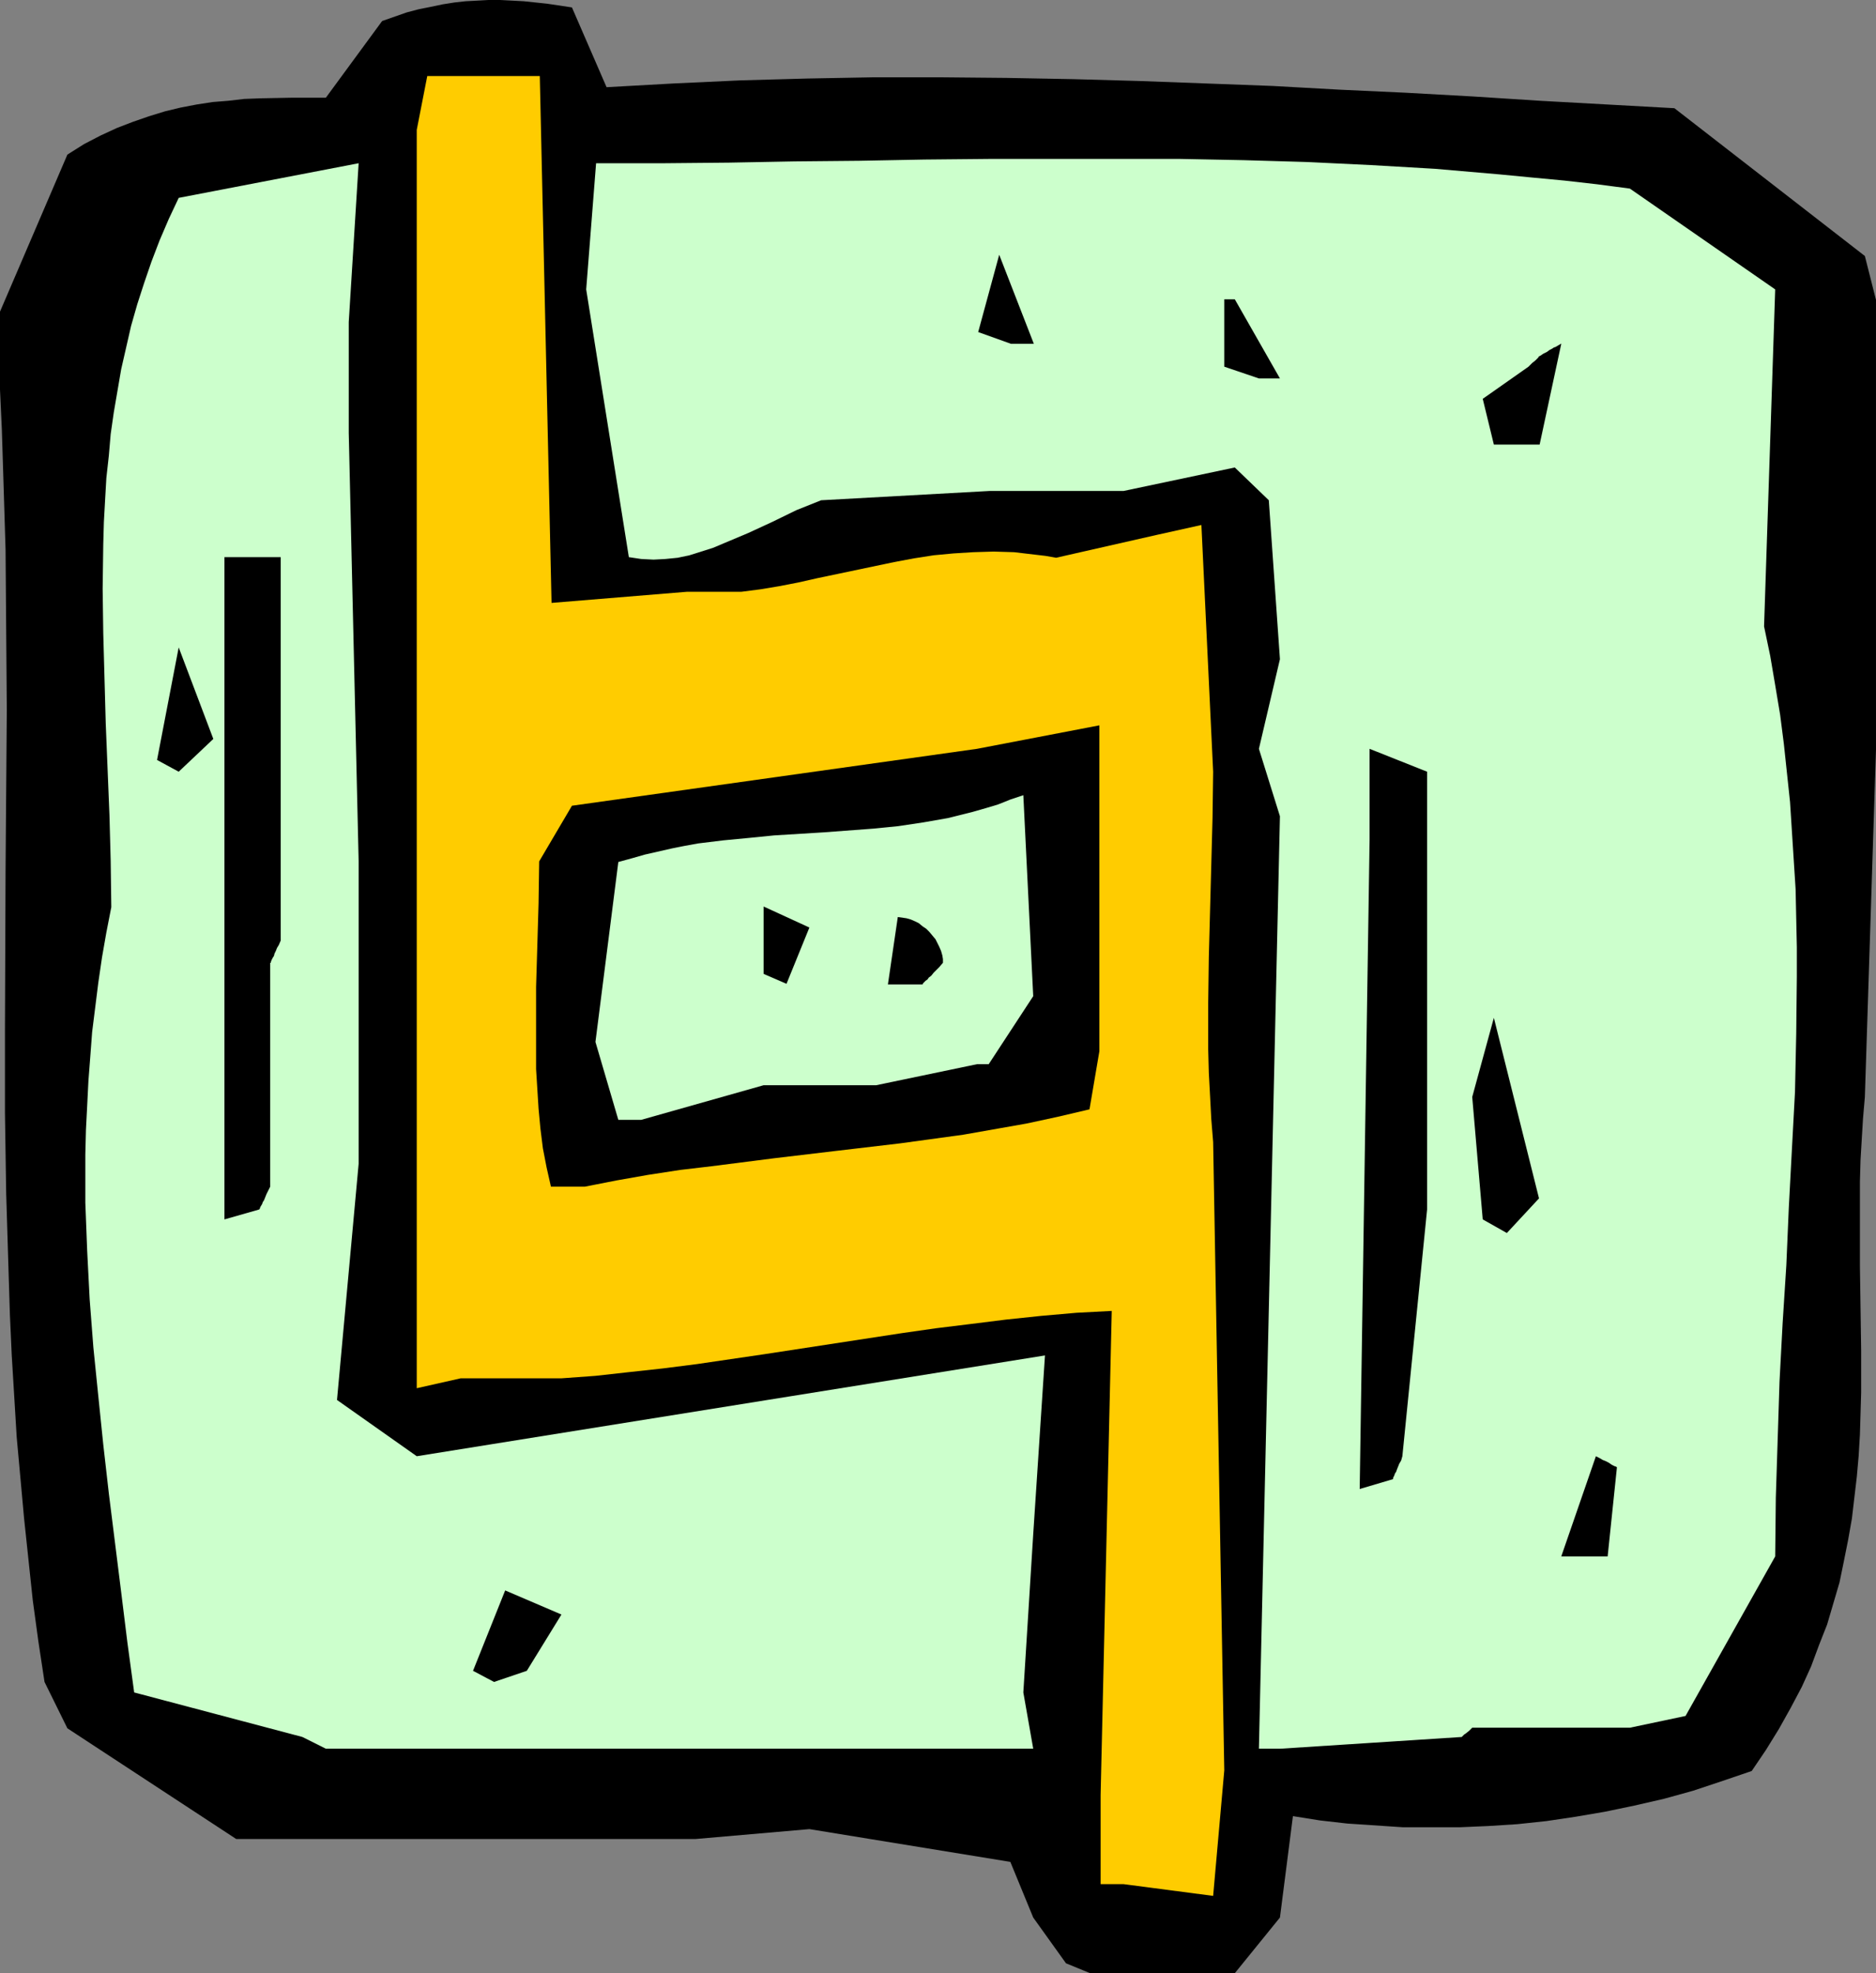
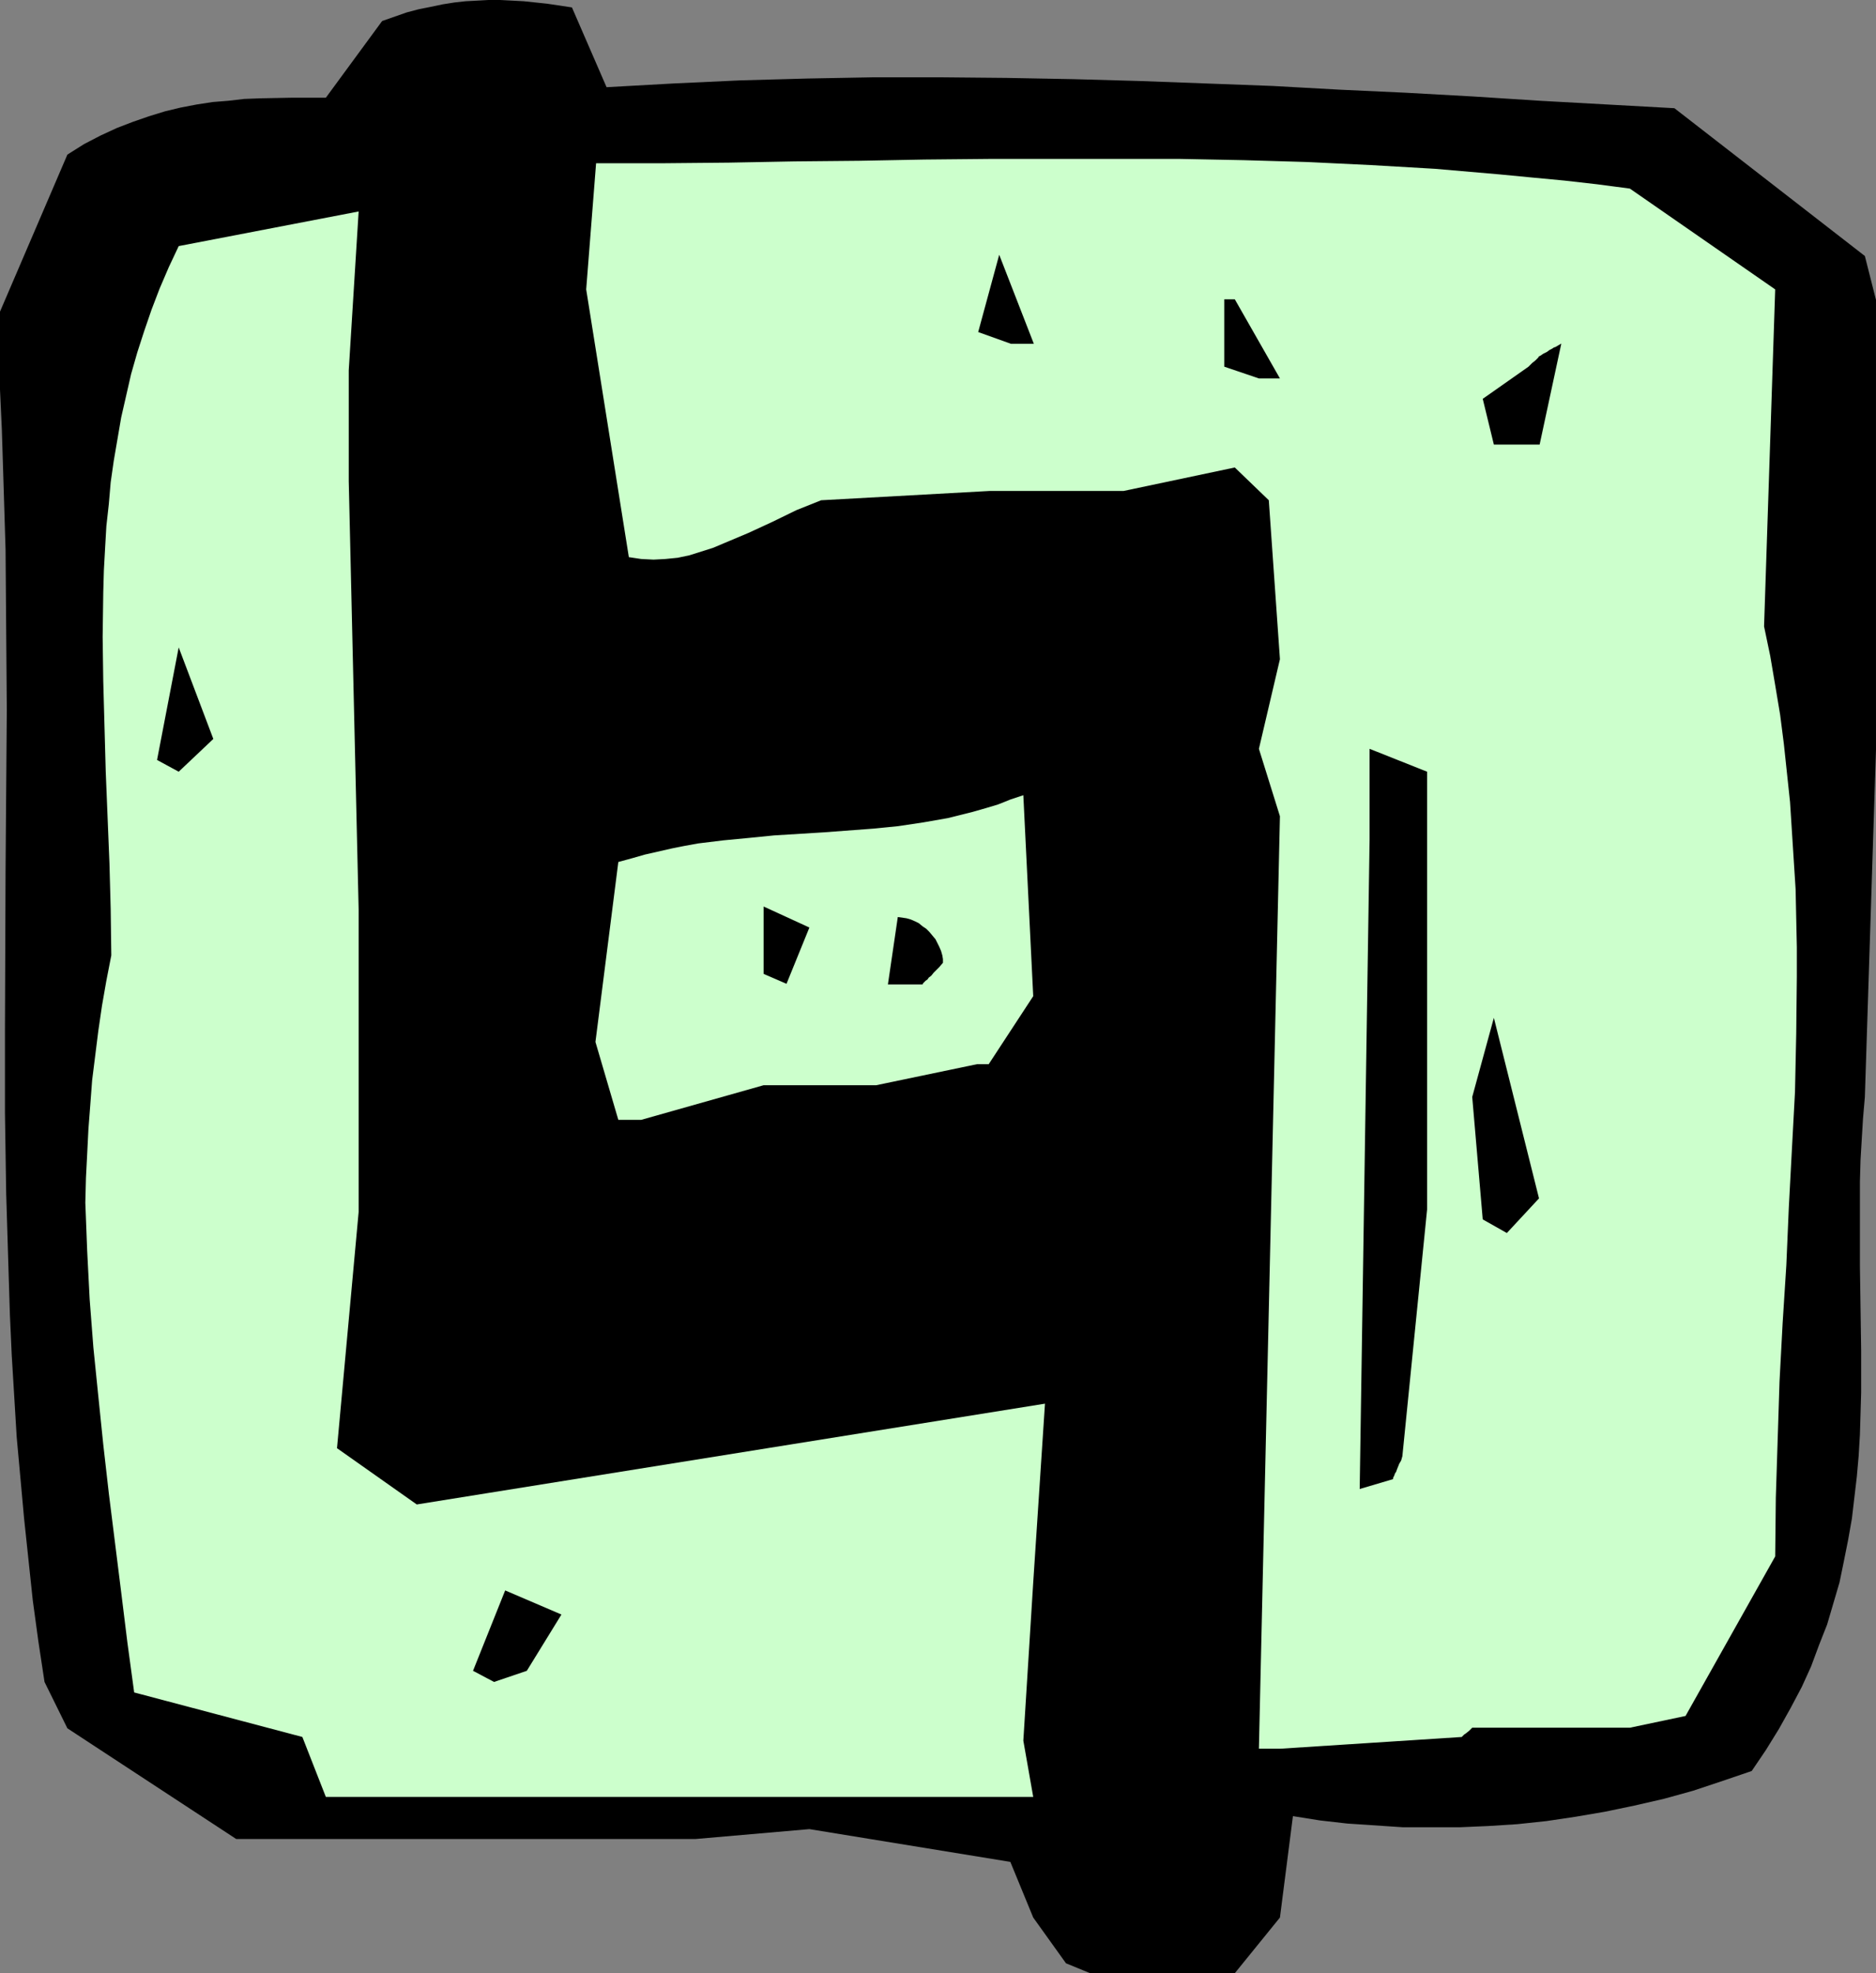
<svg xmlns="http://www.w3.org/2000/svg" xmlns:ns1="http://sodipodi.sourceforge.net/DTD/sodipodi-0.dtd" xmlns:ns2="http://www.inkscape.org/namespaces/inkscape" version="1.0" width="129.724mm" height="136.431mm" id="svg17" ns1:docname="Natural 2.wmf">
  <rect width="100%" height="100%" fill="#808080" stroke="none" />
  <ns1:namedview id="namedview17" pagecolor="#ffffff" bordercolor="#000000" borderopacity="0.25" ns2:showpageshadow="2" ns2:pageopacity="0.0" ns2:pagecheckerboard="0" ns2:deskcolor="#d1d1d1" ns2:document-units="mm" />
  <defs id="defs1">
    <pattern id="WMFhbasepattern" patternUnits="userSpaceOnUse" width="6" height="6" x="0" y="0" />
  </defs>
  <path style="fill:#000000;fill-opacity:1;fill-rule:evenodd;stroke:none" d="m 278.598,513.058 -8.565,-11.958 -5.979,-14.543 -52.52,-8.564 -29.734,2.585 H 137.683 61.731 L 17.614,451.653 11.635,439.533 10.019,428.868 8.565,418.203 7.434,407.538 6.302,396.873 5.333,386.207 4.363,375.542 3.717,364.877 3.07,354.212 2.586,343.547 2.262,333.043 1.616,311.875 1.293,290.706 V 269.699 L 1.454,227.523 1.616,206.516 1.778,185.509 1.616,164.663 1.454,143.656 0.808,122.649 0.485,112.307 0,101.804 V 81.443 l 17.614,-41.045 4.363,-2.747 4.363,-2.262 4.202,-1.939 4.202,-1.616 4.202,-1.454 4.202,-1.293 4.04,-0.97 4.202,-0.808 4.202,-0.646 4.04,-0.323 4.202,-0.485 4.202,-0.162 8.403,-0.162 h 8.726 l 14.706,-20.038 3.232,-1.131 3.232,-1.131 3.07,-0.808 3.232,-0.646 3.07,-0.646 3.07,-0.485 2.909,-0.323 3.07,-0.162 L 127.664,0 h 3.07 l 3.07,0.162 3.07,0.162 3.07,0.323 3.07,0.323 3.232,0.485 3.232,0.485 9.05,20.846 17.453,-0.97 17.453,-0.808 17.453,-0.485 17.453,-0.323 h 17.453 l 17.291,0.162 17.453,0.323 17.291,0.485 17.453,0.646 17.291,0.646 17.453,0.97 17.453,0.808 17.453,0.97 17.614,1.131 35.067,1.939 49.773,38.621 2.909,11.473 V 195.851 l -2.909,90.815 -0.485,5.656 -0.323,5.333 -0.323,5.494 -0.162,5.656 v 10.988 10.988 l 0.323,22.138 v 10.988 l -0.323,10.988 -0.323,5.494 -0.485,5.494 -0.646,5.494 -0.646,5.494 -0.97,5.494 -1.131,5.656 -1.131,5.494 -1.616,5.494 -1.616,5.494 -2.101,5.333 -2.101,5.656 -2.424,5.333 -2.909,5.494 -3.07,5.494 -3.394,5.494 -3.717,5.494 -7.595,2.585 -7.757,2.585 -7.595,2.101 -7.757,1.778 -7.757,1.616 -7.595,1.293 -7.595,1.131 -7.595,0.808 -7.595,0.485 -7.434,0.323 h -7.434 -7.434 l -7.272,-0.485 -7.272,-0.485 -7.11,-0.808 -7.11,-1.131 -3.394,26.501 -11.797,14.543 h -37.814 z" id="path1" />
-   <path style="fill:#ffcc00;fill-opacity:1;fill-rule:evenodd;stroke:none" d="m 287.648,492.374 v -23.269 l 2.909,-126.527 -9.211,0.485 -9.211,0.808 -9.211,0.97 -9.05,1.131 -9.211,1.131 -9.05,1.293 -17.938,2.747 -17.938,2.747 -17.614,2.585 -8.888,1.131 -8.888,0.97 -8.726,0.97 -8.888,0.646 h -26.341 l -11.474,2.585 V 33.935 l 2.747,-14.059 h 29.411 l 3.07,137.677 35.39,-2.909 h 14.221 l 5.01,-0.646 4.848,-0.808 5.01,-0.97 5.01,-1.131 10.019,-2.101 10.019,-2.101 5.171,-0.97 5.171,-0.808 5.171,-0.485 5.171,-0.323 5.333,-0.162 5.333,0.162 2.747,0.323 2.747,0.323 2.747,0.323 2.747,0.485 26.341,-5.979 11.635,-2.585 3.07,64.476 -0.162,12.119 -0.323,12.119 -0.323,12.119 -0.323,12.119 -0.162,11.958 v 12.119 l 0.162,6.141 0.323,5.979 0.323,6.141 0.485,5.979 2.909,164.179 -2.909,32.803 -23.432,-3.07 z" id="path2" />
-   <path style="fill:#ccffcc;fill-opacity:1;fill-rule:evenodd;stroke:none" d="m 79.022,453.915 -43.955,-11.635 -1.778,-13.089 -1.616,-13.089 -1.616,-12.927 -1.616,-12.927 -1.454,-12.766 -1.293,-12.604 -1.293,-12.766 -0.97,-12.604 -0.646,-12.604 -0.485,-12.604 v -6.302 -6.302 l 0.162,-6.464 0.323,-6.302 0.323,-6.464 0.485,-6.302 0.485,-6.464 0.808,-6.464 0.808,-6.464 0.97,-6.625 1.131,-6.464 1.293,-6.625 -0.162,-12.119 -0.323,-11.958 -0.97,-23.916 -0.323,-11.796 -0.323,-11.796 -0.162,-11.635 0.162,-11.635 0.162,-5.817 0.323,-5.817 0.323,-5.656 0.646,-5.817 0.485,-5.656 0.808,-5.656 0.97,-5.656 0.97,-5.656 1.293,-5.656 1.293,-5.656 1.616,-5.656 1.778,-5.494 1.939,-5.656 2.101,-5.494 2.424,-5.656 2.586,-5.494 47.026,-9.049 -2.586,41.529 v 28.925 l 2.586,111.984 v 79.019 l -5.656,61.729 20.846,14.705 164.185,-26.34 -3.07,46.7 -2.586,41.368 2.586,14.705 H 85.163 Z" id="path3" />
+   <path style="fill:#ccffcc;fill-opacity:1;fill-rule:evenodd;stroke:none" d="m 79.022,453.915 -43.955,-11.635 -1.778,-13.089 -1.616,-13.089 -1.616,-12.927 -1.616,-12.927 -1.454,-12.766 -1.293,-12.604 -1.293,-12.766 -0.97,-12.604 -0.646,-12.604 -0.485,-12.604 l 0.162,-6.464 0.323,-6.302 0.323,-6.464 0.485,-6.302 0.485,-6.464 0.808,-6.464 0.808,-6.464 0.97,-6.625 1.131,-6.464 1.293,-6.625 -0.162,-12.119 -0.323,-11.958 -0.97,-23.916 -0.323,-11.796 -0.323,-11.796 -0.162,-11.635 0.162,-11.635 0.162,-5.817 0.323,-5.817 0.323,-5.656 0.646,-5.817 0.485,-5.656 0.808,-5.656 0.97,-5.656 0.97,-5.656 1.293,-5.656 1.293,-5.656 1.616,-5.656 1.778,-5.494 1.939,-5.656 2.101,-5.494 2.424,-5.656 2.586,-5.494 47.026,-9.049 -2.586,41.529 v 28.925 l 2.586,111.984 v 79.019 l -5.656,61.729 20.846,14.705 164.185,-26.34 -3.07,46.7 -2.586,41.368 2.586,14.705 H 85.163 Z" id="path3" />
  <path style="fill:#ccffcc;fill-opacity:1;fill-rule:evenodd;stroke:none" d="m 329.017,456.985 5.494,-243.682 -5.494,-17.614 5.494,-23.431 -2.909,-41.529 -8.888,-8.564 -29.088,6.141 h -35.067 l -43.955,2.424 -3.232,1.293 -3.232,1.293 -6.302,3.07 -6.302,2.909 -6.141,2.585 -3.07,1.293 -3.07,0.97 -3.07,0.97 -3.07,0.646 -3.232,0.323 -3.07,0.162 -3.232,-0.162 -3.232,-0.485 -11.15,-69.97 2.586,-32.965 H 173.235 l 17.291,-0.162 17.13,-0.323 16.968,-0.162 16.968,-0.323 16.806,-0.162 h 16.645 16.645 16.806 l 16.483,0.323 16.645,0.485 16.806,0.808 16.645,0.97 16.806,1.454 8.403,0.808 8.565,0.808 8.565,0.97 8.565,1.131 37.976,26.34 -2.909,88.068 1.616,7.756 1.293,7.595 1.293,7.756 0.97,7.595 0.808,7.595 0.808,7.595 0.485,7.595 0.485,7.595 0.485,7.595 0.162,7.595 0.162,7.595 v 7.595 l -0.162,15.028 -0.323,15.19 -0.808,15.028 -0.808,15.19 -0.646,15.028 -0.97,15.19 -0.808,15.19 -0.485,15.19 -0.485,15.19 -0.162,15.351 -23.432,41.691 -14.544,3.07 h -41.208 l -0.808,0.808 -0.808,0.646 -0.485,0.323 -0.323,0.323 -0.162,0.162 -0.162,0.162 -47.51,3.07 z" id="path4" />
  <path style="fill:#000000;fill-opacity:1;fill-rule:evenodd;stroke:none" d="m 123.624,436.625 8.403,-21.007 14.706,6.302 -9.05,14.705 -8.565,2.909 z" id="path5" />
-   <path style="fill:#000000;fill-opacity:1;fill-rule:evenodd;stroke:none" d="m 408.04,406.73 9.05,-26.178 0.97,0.485 0.808,0.485 0.808,0.323 0.646,0.323 0.485,0.323 0.485,0.323 0.646,0.323 0.485,0.162 0.162,0.162 v 0 l -2.424,23.269 h -3.07 z" id="path6" />
  <path style="fill:#000000;fill-opacity:1;fill-rule:evenodd;stroke:none" d="m 355.358,389.116 2.586,-169.673 v -23.754 l 15.029,5.979 v 114.408 l -6.464,64.476 -0.323,1.131 -0.485,0.808 -0.323,0.808 -0.323,0.808 -0.162,0.485 -0.323,0.485 -0.162,0.485 -0.162,0.323 -0.162,0.323 v 0.162 0.162 z" id="path7" />
  <path style="fill:#000000;fill-opacity:1;fill-rule:evenodd;stroke:none" d="m 387.516,318.662 -2.747,-31.995 5.656,-20.684 11.797,47.185 -8.403,9.049 z" id="path8" />
-   <path style="fill:#000000;fill-opacity:1;fill-rule:evenodd;stroke:none" d="m 58.661,318.662 v -173.066 h 14.706 v 70.616 29.572 l -0.485,1.131 -0.485,0.808 -0.323,0.808 -0.323,0.646 -0.162,0.646 -0.323,0.485 -0.162,0.323 -0.162,0.323 -0.162,0.485 v 0.162 h -0.162 v 58.497 l -0.485,0.97 -0.485,0.97 -0.323,0.808 -0.323,0.808 -0.323,0.485 -0.162,0.485 -0.485,0.808 -0.162,0.485 -0.162,0.162 v 0 z" id="path9" />
  <path style="fill:#000000;fill-opacity:1;fill-rule:evenodd;stroke:none" d="m 143.985,310.097 -1.131,-5.009 -0.97,-5.009 -0.646,-5.171 -0.485,-5.171 -0.323,-5.171 -0.323,-5.171 v -5.333 -5.333 -10.827 l 0.323,-10.827 0.323,-10.988 0.162,-10.988 8.565,-14.543 105.848,-14.867 31.997,-6.141 v 61.89 23.269 l -2.586,15.19 -8.242,1.939 -8.242,1.778 -8.242,1.454 -8.242,1.454 -8.242,1.131 -8.242,1.131 -16.483,1.939 -16.322,1.939 -16.483,2.101 -8.242,0.97 -8.403,1.293 -8.242,1.454 -8.242,1.616 z" id="path10" />
  <path style="fill:#ccffcc;fill-opacity:1;fill-rule:evenodd;stroke:none" d="m 161.6,292.645 -5.979,-20.361 5.979,-47.024 3.555,-0.97 3.394,-0.97 3.555,-0.808 3.555,-0.808 3.232,-0.646 3.555,-0.646 6.626,-0.808 6.787,-0.646 6.464,-0.646 13.09,-0.808 6.464,-0.485 6.464,-0.485 6.464,-0.646 6.464,-0.97 6.464,-1.131 3.232,-0.808 3.232,-0.808 3.394,-0.97 3.232,-0.97 3.232,-1.293 3.394,-1.131 2.586,52.518 -11.635,17.775 h -3.07 l -26.341,5.494 h -29.411 l -31.997,9.049 z" id="path11" />
  <path style="fill:#000000;fill-opacity:1;fill-rule:evenodd;stroke:none" d="m 232.057,257.256 2.586,-17.614 1.131,0.162 1.131,0.162 1.131,0.323 1.131,0.485 0.97,0.485 0.97,0.808 0.97,0.646 0.808,0.808 0.808,0.97 0.808,0.97 0.485,0.97 0.485,0.97 0.485,1.131 0.323,1.131 0.162,0.97 v 0.97 l -0.97,1.131 -0.808,0.808 -0.646,0.646 -0.646,0.808 -0.646,0.485 -0.323,0.485 -0.485,0.323 -0.323,0.323 -0.323,0.323 -0.162,0.323 h -0.162 z" id="path12" />
  <path style="fill:#000000;fill-opacity:1;fill-rule:evenodd;stroke:none" d="m 199.576,254.509 v -17.614 l 11.958,5.494 -5.979,14.705 z" id="path13" />
  <path style="fill:#000000;fill-opacity:1;fill-rule:evenodd;stroke:none" d="m 41.046,198.598 5.656,-29.41 9.05,23.916 -9.05,8.564 z" id="path14" />
  <path style="fill:#000000;fill-opacity:1;fill-rule:evenodd;stroke:none" d="m 390.425,116.185 -2.909,-11.958 11.958,-8.403 0.97,-0.97 0.808,-0.646 0.485,-0.485 0.323,-0.323 0.162,-0.323 h 0.162 v 0 l 0.97,-0.646 0.97,-0.485 0.646,-0.485 0.646,-0.323 0.485,-0.323 0.485,-0.162 0.808,-0.485 0.323,-0.162 0.162,-0.162 h 0.162 l -5.656,26.34 h -2.909 z" id="path15" />
  <path style="fill:#000000;fill-opacity:1;fill-rule:evenodd;stroke:none" d="M 319.968,95.825 V 78.211 h 2.747 l 11.797,20.684 h -5.494 z" id="path16" />
  <path style="fill:#000000;fill-opacity:1;fill-rule:evenodd;stroke:none" d="m 255.651,86.775 5.494,-20.199 9.05,23.269 h -5.979 z" id="path17" />
</svg>